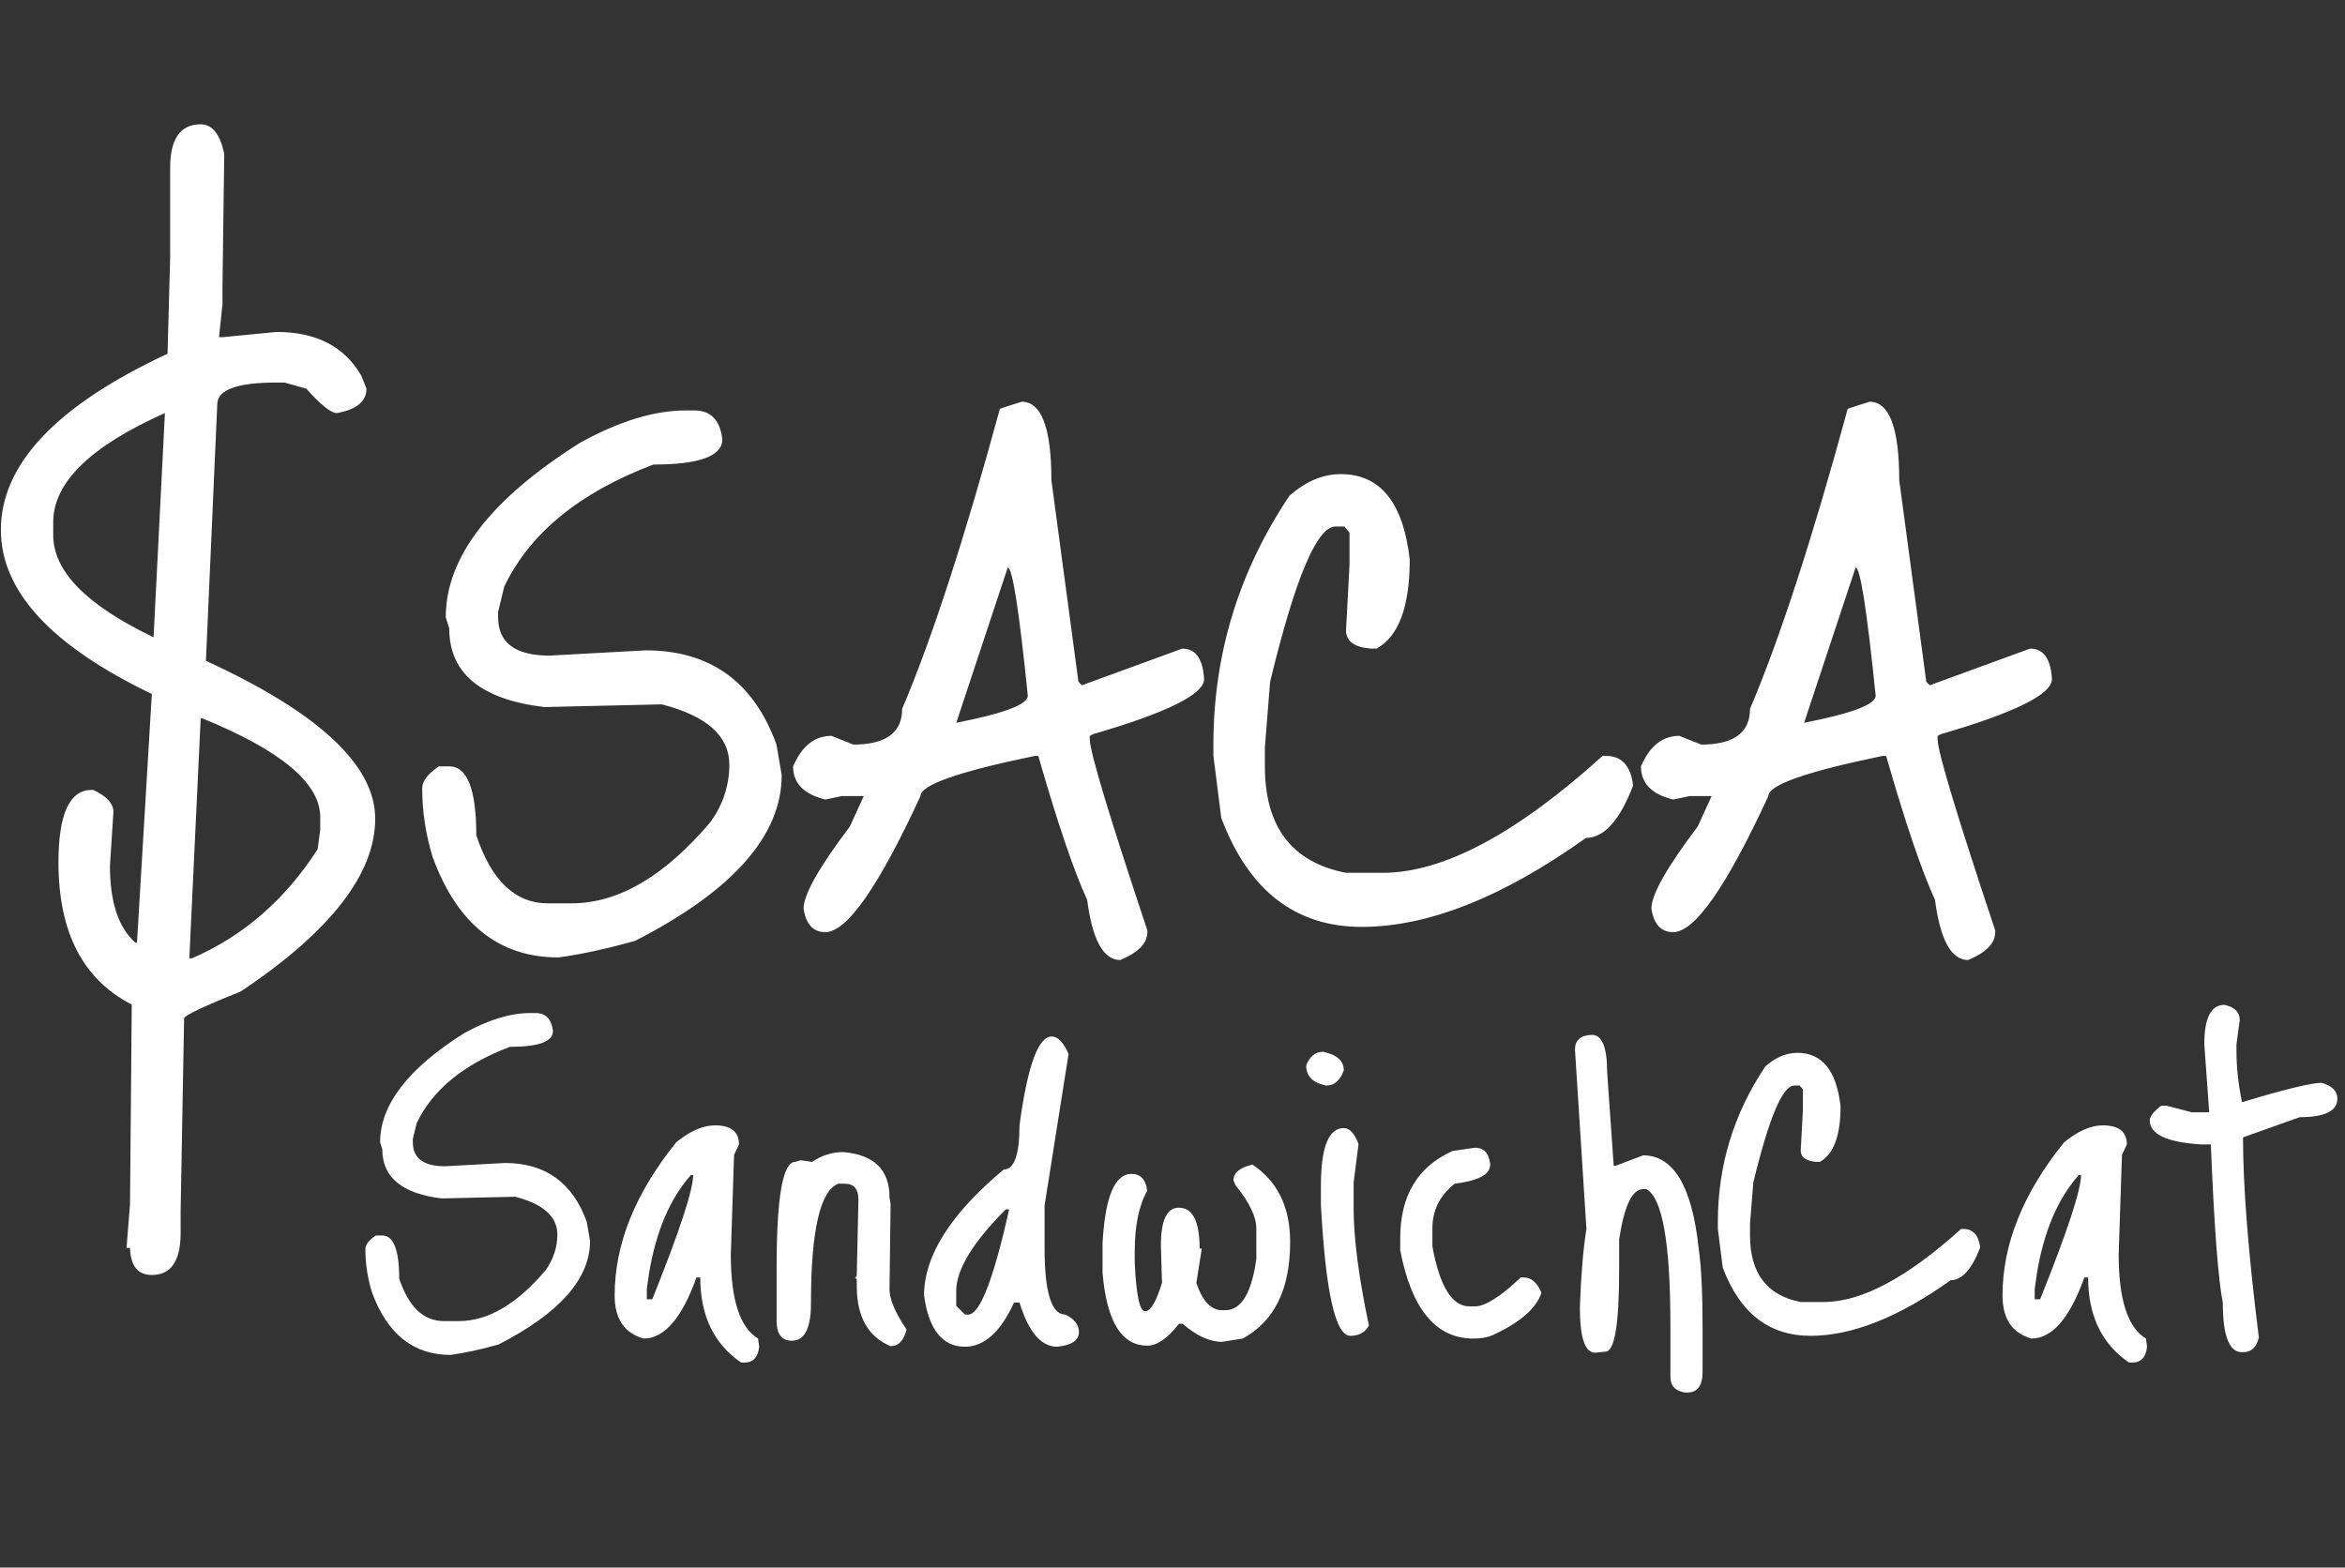
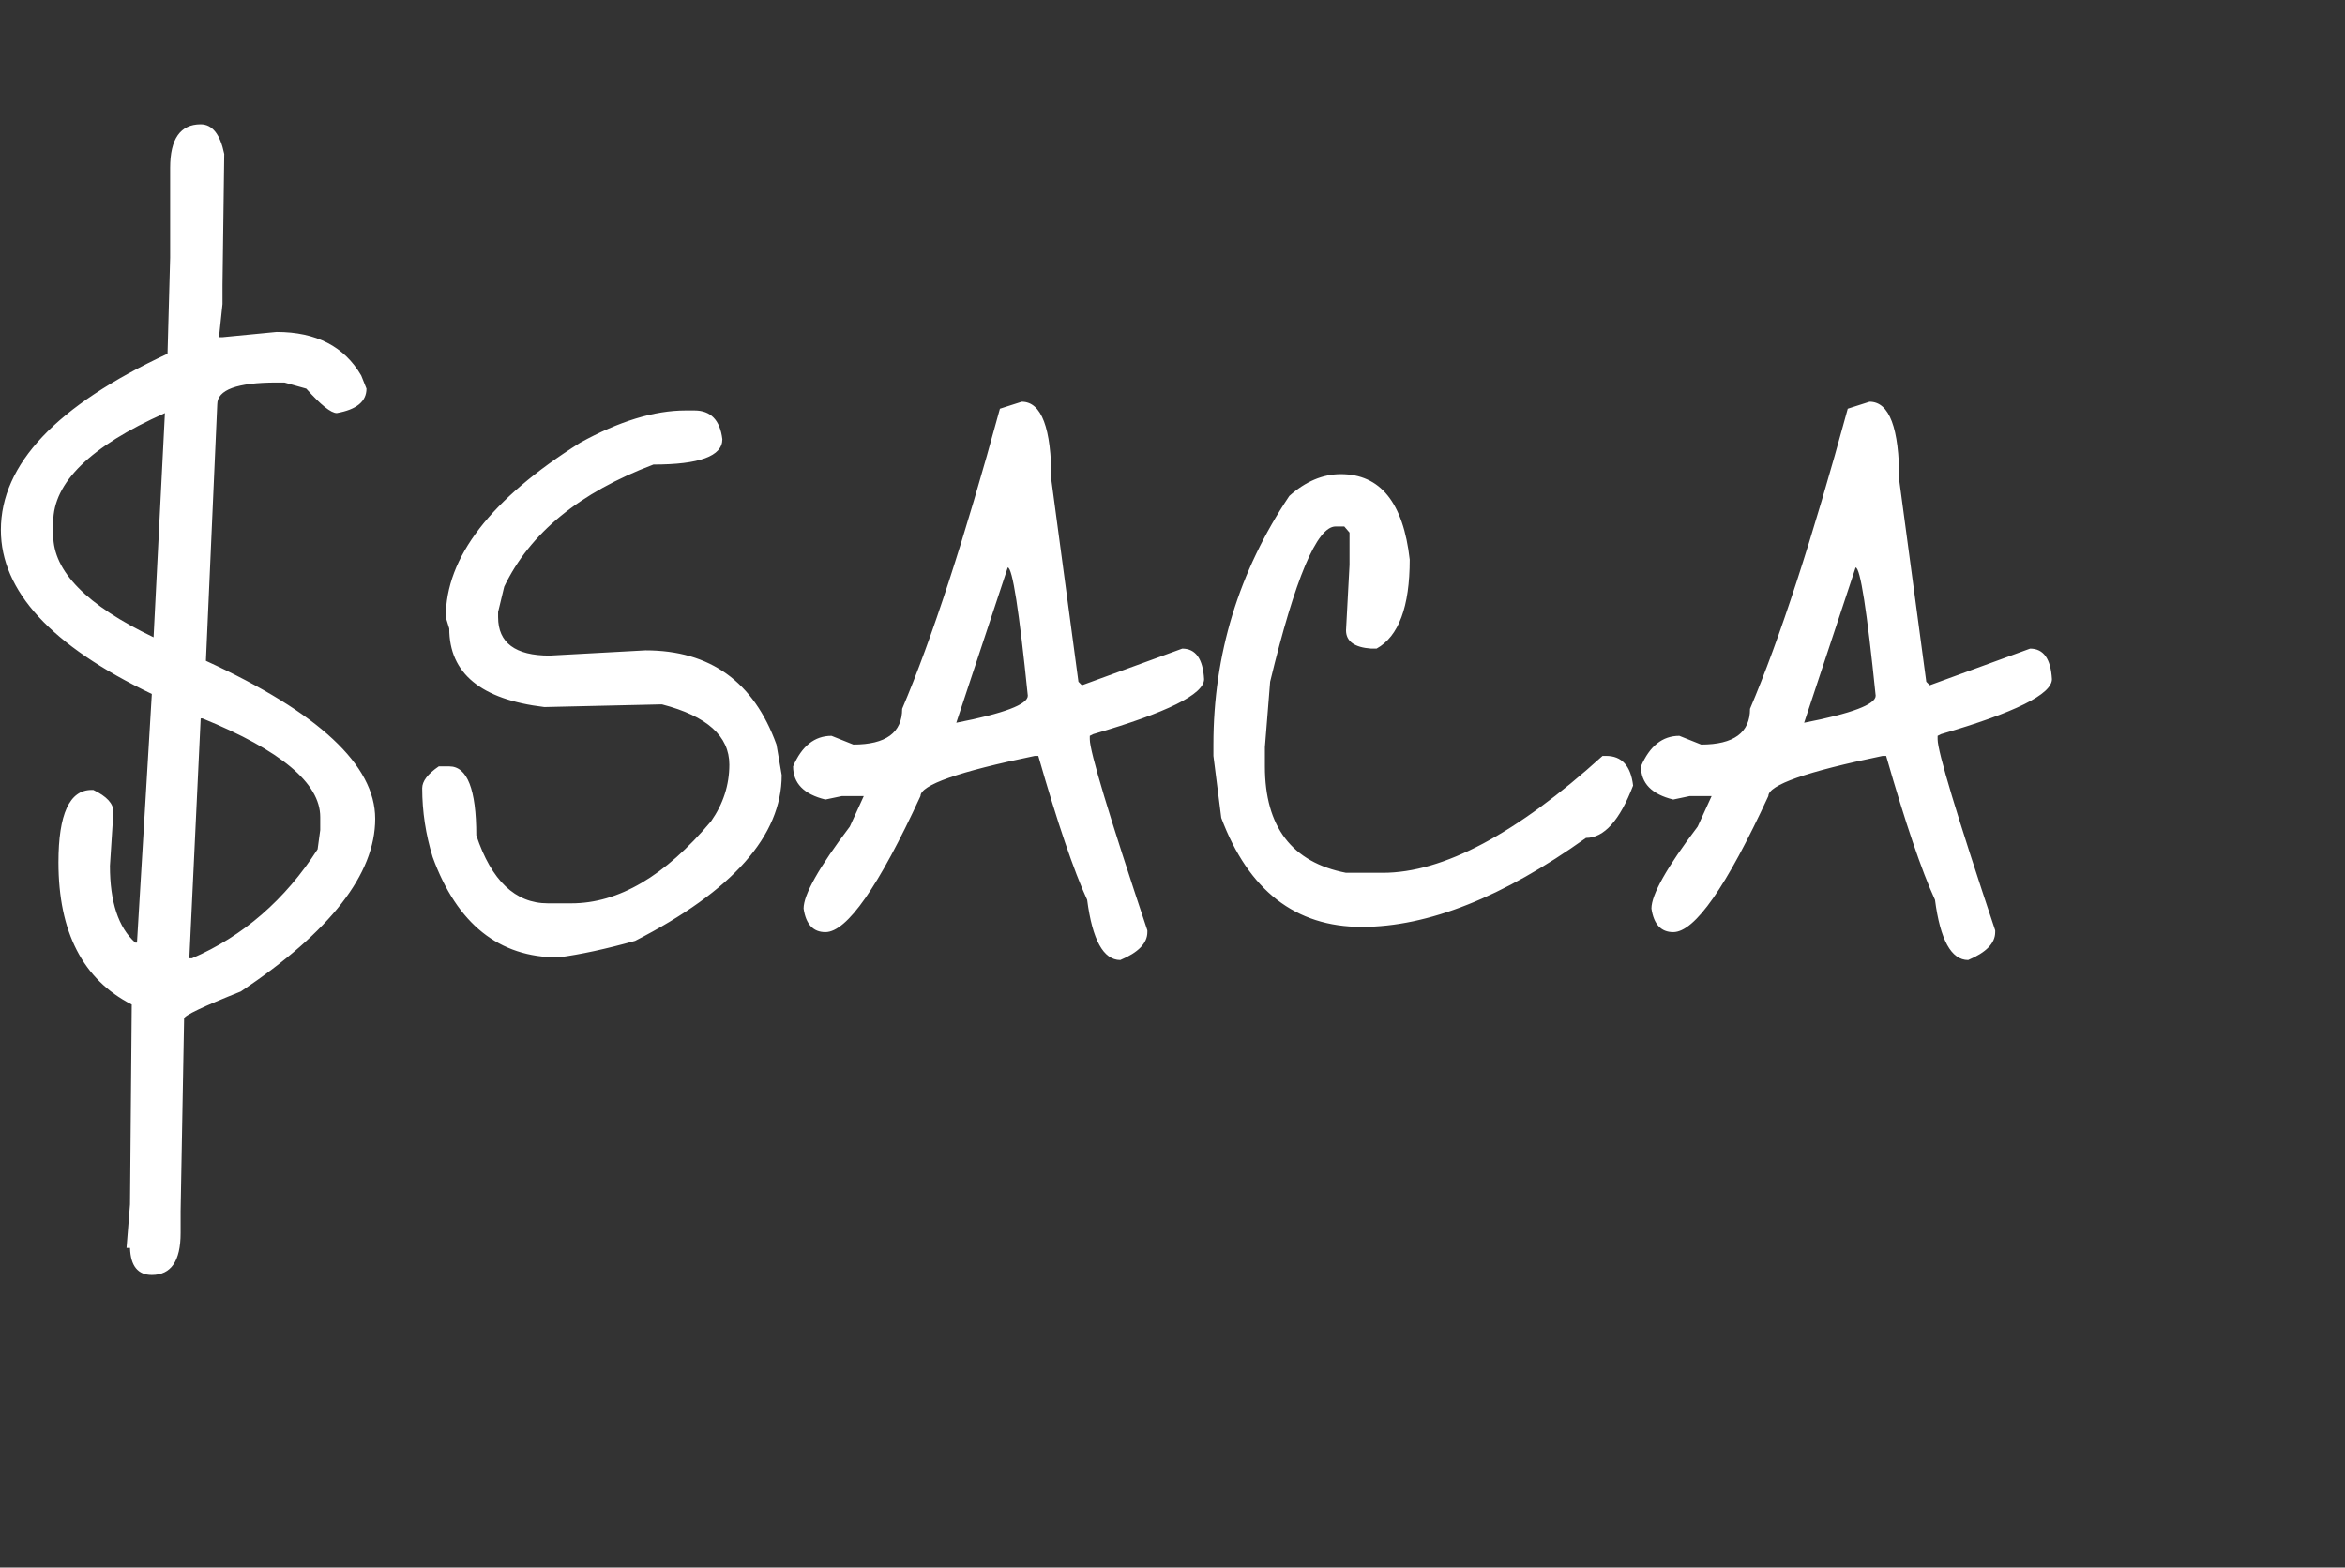
<svg xmlns="http://www.w3.org/2000/svg" width="172" height="115" viewBox="0 0 172 115" fill="none">
  <rect x="0" y="0" width="172" height="115" fill="#333333" stroke="none" />
  <path d="M14.72 9.12C15.573 9.12 16.149 9.845 16.448 11.296L16.32 20.896V22.304L16.064 24.736H16.32L20.288 24.352C23.189 24.352 25.259 25.419 26.496 27.552L26.88 28.512C26.88 29.451 26.155 30.048 24.704 30.304C24.277 30.304 23.531 29.707 22.464 28.512L20.864 28.064H20.288C17.387 28.064 15.936 28.597 15.936 29.664L15.104 48.48C23.381 52.277 27.52 56.139 27.52 60.064C27.52 64.117 24.235 68.341 17.664 72.736C14.891 73.845 13.504 74.507 13.504 74.72L13.248 88.864V90.464C13.248 92.512 12.544 93.536 11.136 93.536C10.112 93.536 9.579 92.875 9.536 91.552H9.28L9.536 88.352L9.664 73.696C6.08 71.861 4.288 68.384 4.288 63.264C4.288 59.723 5.099 57.952 6.72 57.952H6.848C7.829 58.421 8.32 58.955 8.32 59.552L8.064 63.52C8.064 66.165 8.683 68.043 9.92 69.152H10.048L11.136 50.912C3.755 47.371 0.064 43.36 0.064 38.88C0.064 34.059 4.139 29.749 12.288 25.952L12.48 18.912V12.32C12.48 10.187 13.227 9.12 14.72 9.12ZM3.904 38.304V39.264C3.904 41.909 6.357 44.405 11.264 46.752L12.096 30.304C6.635 32.736 3.904 35.403 3.904 38.304ZM14.848 52.704H14.72L13.888 70.304H14.08C17.835 68.683 20.907 66.016 23.296 62.304L23.488 60.896V59.936C23.488 57.461 20.608 55.051 14.848 52.704ZM50.295 30.112H50.935C52.13 30.112 52.813 30.816 52.983 32.224C52.983 33.461 51.298 34.08 47.928 34.08C42.509 36.128 38.861 39.115 36.983 43.04L36.535 44.896V45.28C36.535 47.157 37.794 48.096 40.312 48.096L47.352 47.712C52.087 47.712 55.288 50.016 56.952 54.624L57.336 56.864C57.336 61.301 53.752 65.355 46.584 69.024C44.45 69.621 42.573 70.027 40.952 70.24C36.599 70.24 33.528 67.787 31.735 62.88C31.224 61.216 30.968 59.531 30.968 57.824C30.968 57.312 31.373 56.779 32.184 56.224H32.952C34.274 56.224 34.935 57.909 34.935 61.28C36.045 64.608 37.794 66.272 40.184 66.272H41.911C45.367 66.272 48.781 64.267 52.151 60.256C53.047 58.976 53.495 57.589 53.495 56.096C53.495 54.005 51.853 52.533 48.568 51.68H48.312L39.928 51.872C35.277 51.317 32.952 49.397 32.952 46.112L32.696 45.28C32.696 40.885 35.981 36.619 42.551 32.48C45.41 30.901 47.992 30.112 50.295 30.112ZM73.341 29.984L74.941 29.472C76.391 29.472 77.117 31.392 77.117 35.232L79.1 50.016L79.356 50.272L86.716 47.584C87.698 47.584 88.231 48.331 88.317 49.824C88.317 50.933 85.607 52.277 80.189 53.856L79.933 53.984V54.24C79.933 55.136 81.341 59.808 84.156 68.256V68.384C84.156 69.195 83.495 69.877 82.172 70.432C80.935 70.432 80.124 68.96 79.74 66.016C78.759 63.883 77.564 60.363 76.156 55.456H75.9C70.311 56.608 67.516 57.589 67.516 58.4C64.445 65.056 62.119 68.384 60.541 68.384C59.645 68.384 59.111 67.808 58.941 66.656C58.941 65.632 60.071 63.627 62.333 60.64L63.356 58.4H61.757L60.541 58.656C58.962 58.272 58.172 57.461 58.172 56.224C58.812 54.731 59.751 53.984 60.989 53.984L62.589 54.624C64.978 54.624 66.172 53.749 66.172 52C68.349 46.88 70.738 39.541 73.341 29.984ZM73.916 41.632L70.141 53.024C73.639 52.341 75.388 51.68 75.388 51.04C74.749 44.768 74.258 41.632 73.916 41.632ZM98.344 34.784C101.245 34.784 102.931 36.875 103.4 41.056C103.4 44.512 102.589 46.688 100.968 47.584H100.584C99.347 47.499 98.728 47.051 98.728 46.24L98.984 41.44V39.072L98.6 38.624H97.96C96.595 38.624 94.995 42.421 93.16 50.016L92.776 54.816V56.224C92.776 60.661 94.76 63.264 98.728 64.032H101.416C105.853 64.032 111.229 61.173 117.544 55.456H117.8C118.952 55.456 119.613 56.181 119.784 57.632C118.803 60.192 117.651 61.472 116.328 61.472C110.227 65.824 104.744 68 99.88 68C95.016 68 91.581 65.333 89.576 60L89 55.456V54.624C89 48.011 90.856 41.931 94.568 36.384C95.763 35.317 97.021 34.784 98.344 34.784ZM135.528 29.984L137.128 29.472C138.579 29.472 139.304 31.392 139.304 35.232L141.288 50.016L141.544 50.272L148.904 47.584C149.885 47.584 150.419 48.331 150.504 49.824C150.504 50.933 147.795 52.277 142.376 53.856L142.12 53.984V54.24C142.12 55.136 143.528 59.808 146.344 68.256V68.384C146.344 69.195 145.683 69.877 144.36 70.432C143.123 70.432 142.312 68.96 141.928 66.016C140.947 63.883 139.752 60.363 138.344 55.456H138.088C132.499 56.608 129.704 57.589 129.704 58.4C126.632 65.056 124.307 68.384 122.728 68.384C121.832 68.384 121.299 67.808 121.128 66.656C121.128 65.632 122.259 63.627 124.52 60.64L125.544 58.4H123.944L122.728 58.656C121.149 58.272 120.36 57.461 120.36 56.224C121 54.731 121.939 53.984 123.176 53.984L124.776 54.624C127.165 54.624 128.36 53.749 128.36 52C130.536 46.88 132.925 39.541 135.528 29.984ZM136.104 41.632L132.328 53.024C135.827 52.341 137.576 51.68 137.576 51.04C136.936 44.768 136.445 41.632 136.104 41.632Z" fill="white" />
-   <path d="M38.88 74.32H39.28C40.027 74.32 40.453 74.76 40.56 75.64C40.56 76.413 39.507 76.8 37.4 76.8C34.013 78.08 31.733 79.947 30.56 82.4L30.28 83.56V83.8C30.28 84.973 31.067 85.56 32.64 85.56L37.04 85.32C40 85.32 42 86.76 43.04 89.64L43.28 91.04C43.28 93.813 41.04 96.347 36.56 98.64C35.227 99.013 34.053 99.267 33.04 99.4C30.32 99.4 28.4 97.867 27.28 94.8C26.96 93.76 26.8 92.707 26.8 91.64C26.8 91.32 27.053 90.987 27.56 90.64H28.04C28.867 90.64 29.28 91.693 29.28 93.8C29.973 95.88 31.067 96.92 32.56 96.92H33.64C35.8 96.92 37.933 95.667 40.04 93.16C40.6 92.36 40.88 91.493 40.88 90.56C40.88 89.253 39.853 88.333 37.8 87.8H37.64L32.4 87.92C29.493 87.573 28.04 86.373 28.04 84.32L27.88 83.8C27.88 81.053 29.933 78.387 34.04 75.8C35.827 74.813 37.44 74.32 38.88 74.32ZM52.443 82.56C53.617 82.56 54.203 83.027 54.203 83.96L53.843 84.72L53.603 92.04C53.603 95.347 54.27 97.4 55.603 98.2L55.683 98.8C55.603 99.573 55.243 99.96 54.603 99.96H54.363C52.363 98.6 51.363 96.52 51.363 93.72H51.083C50.017 96.707 48.723 98.2 47.203 98.2C45.79 97.8 45.083 96.747 45.083 95.04C45.083 91.28 46.59 87.533 49.603 83.8C50.617 82.973 51.563 82.56 52.443 82.56ZM47.603 93.44L47.443 94.56V95.32H47.843C49.843 90.333 50.843 87.293 50.843 86.2H50.683C49.136 87.933 48.11 90.347 47.603 93.44ZM61.843 84.52C64.109 84.707 65.243 85.813 65.243 87.84L65.323 88.36L65.243 94.6C65.243 95.32 65.656 96.293 66.483 97.52V97.6C66.269 98.373 65.883 98.76 65.323 98.76C63.669 98.067 62.843 96.6 62.843 94.36V93.84L62.723 93.76L62.843 93.6V93.52L62.963 88C62.963 87.227 62.63 86.84 61.963 86.84H61.483C60.15 87.373 59.483 90.293 59.483 95.6C59.483 97.44 59.016 98.36 58.083 98.36C57.363 98.36 56.989 97.907 56.963 97V93C56.963 87.827 57.416 85.24 58.323 85.24L58.723 85.12L59.563 85.24C60.283 84.76 61.043 84.52 61.843 84.52ZM77.137 76.04C77.59 76.04 78.003 76.467 78.377 77.32L76.617 88.44V91.56C76.617 94.813 77.123 96.44 78.137 96.44C78.803 96.76 79.137 97.187 79.137 97.72C79.137 98.333 78.603 98.693 77.537 98.8C76.363 98.8 75.443 97.72 74.777 95.56H74.377C73.39 97.72 72.19 98.8 70.777 98.8C69.123 98.8 68.123 97.547 67.777 95.04C67.777 92.133 69.723 89.053 73.617 85.8C74.39 85.8 74.777 84.72 74.777 82.56C75.363 78.213 76.15 76.04 77.137 76.04ZM70.137 94.72V95.8L70.777 96.44H71.017C71.87 96.44 72.87 93.867 74.017 88.72H73.777C71.35 91.147 70.137 93.147 70.137 94.72ZM91.869 85.44C93.709 86.667 94.629 88.56 94.629 91.12C94.629 94.587 93.469 96.947 91.149 98.2L89.629 98.44C88.722 98.44 87.762 98 86.749 97.12H86.469C85.642 98.187 84.869 98.72 84.149 98.72C82.256 98.72 81.162 96.933 80.869 93.36V91.2C81.056 87.813 81.762 86.12 82.989 86.12C83.656 86.12 84.042 86.533 84.149 87.36C83.536 88.427 83.229 89.92 83.229 91.84V92.6C83.336 95 83.589 96.2 83.989 96.2C84.389 96.2 84.802 95.507 85.229 94.12L85.149 91.36C85.149 89.52 85.589 88.6 86.469 88.6C87.482 88.6 87.989 89.6 87.989 91.6H88.149L87.749 94.12C88.202 95.453 88.829 96.12 89.629 96.12H89.869C91.042 96.12 91.802 94.867 92.149 92.36V90.12C92.149 89.267 91.642 88.213 90.629 86.96L90.469 86.6C90.469 86.04 90.936 85.653 91.869 85.44ZM97.045 77.16C98.058 77.373 98.565 77.827 98.565 78.52C98.298 79.267 97.871 79.64 97.285 79.64C96.298 79.453 95.805 78.96 95.805 78.16C96.071 77.493 96.485 77.16 97.045 77.16ZM98.565 82.76C98.991 82.76 99.351 83.147 99.645 83.92L99.285 86.76V88.64C99.285 90.827 99.658 93.693 100.405 97.24C100.138 97.747 99.685 98 99.045 98C97.951 98 97.231 94.8 96.885 88.4V87C96.885 84.173 97.445 82.76 98.565 82.76ZM106.543 84.44L108.183 84.2C108.85 84.2 109.223 84.613 109.303 85.44C109.303 86.16 108.436 86.627 106.703 86.84C105.61 87.693 105.063 88.787 105.063 90.12V91.44C105.596 94.373 106.503 95.84 107.783 95.84H108.183C108.93 95.84 110.05 95.133 111.543 93.72H111.783C112.316 93.72 112.743 94.093 113.063 94.84C112.69 95.987 111.49 97.027 109.463 97.96C109.09 98.12 108.623 98.2 108.063 98.2C105.316 98.2 103.53 96.04 102.703 91.72V90.84C102.703 87.72 103.983 85.587 106.543 84.44ZM116.76 75.92C117.507 75.92 117.88 76.827 117.88 78.64L118.36 85.52H118.52L120.52 84.76C122.76 84.76 124.12 87.053 124.6 91.64C124.787 92.947 124.88 94.867 124.88 97.4V100.64C124.88 101.653 124.507 102.16 123.76 102.16H123.6C122.88 102.053 122.52 101.667 122.52 101V97.24C122.52 91.213 121.934 87.88 120.76 87.24H120.52C119.72 87.24 119.134 88.467 118.76 90.92V93.16C118.76 97.16 118.427 99.16 117.76 99.16L117 99.24C116.254 99.24 115.88 98.133 115.88 95.92C115.96 93.573 116.12 91.653 116.36 90.16L115.52 77C115.52 76.307 115.934 75.947 116.76 75.92ZM131.84 77.24C133.653 77.24 134.707 78.547 135 81.16C135 83.32 134.493 84.68 133.48 85.24H133.24C132.467 85.187 132.08 84.907 132.08 84.4L132.24 81.4V79.92L132 79.64H131.6C130.747 79.64 129.747 82.013 128.6 86.76L128.36 89.76V90.64C128.36 93.413 129.6 95.04 132.08 95.52H133.76C136.533 95.52 139.893 93.733 143.84 90.16H144C144.72 90.16 145.133 90.613 145.24 91.52C144.627 93.12 143.907 93.92 143.08 93.92C139.267 96.64 135.84 98 132.8 98C129.76 98 127.613 96.333 126.36 93L126 90.16V89.64C126 85.507 127.16 81.707 129.48 78.24C130.227 77.573 131.013 77.24 131.84 77.24ZM154.24 82.56C155.413 82.56 156 83.027 156 83.96L155.64 84.72L155.4 92.04C155.4 95.347 156.067 97.4 157.4 98.2L157.48 98.8C157.4 99.573 157.04 99.96 156.4 99.96H156.16C154.16 98.6 153.16 96.52 153.16 93.72H152.88C151.813 96.707 150.52 98.2 149 98.2C147.587 97.8 146.88 96.747 146.88 95.04C146.88 91.28 148.387 87.533 151.4 83.8C152.413 82.973 153.36 82.56 154.24 82.56ZM149.4 93.44L149.24 94.56V95.32H149.64C151.64 90.333 152.64 87.293 152.64 86.2H152.48C150.933 87.933 149.907 90.347 149.4 93.44ZM163.16 73.72C163.906 73.88 164.28 74.253 164.28 74.84L164.04 76.6V77.12C164.04 78.293 164.173 79.533 164.44 80.84H164.52C167.613 79.907 169.533 79.44 170.28 79.44C171.053 79.653 171.44 80.04 171.44 80.6C171.44 81.507 170.52 81.96 168.68 81.96L164.52 83.44C164.52 87.04 164.906 91.933 165.68 98.12C165.52 98.84 165.133 99.2 164.52 99.2H164.44C163.506 99.2 163.04 98 163.04 95.6C162.693 93.813 162.4 89.933 162.16 83.96H161.44C158.933 83.8 157.68 83.213 157.68 82.2C157.68 81.907 157.96 81.547 158.52 81.12H158.92L160.76 81.6H162.04L161.68 76.6C161.68 74.68 162.173 73.72 163.16 73.72Z" fill="white" />
</svg>